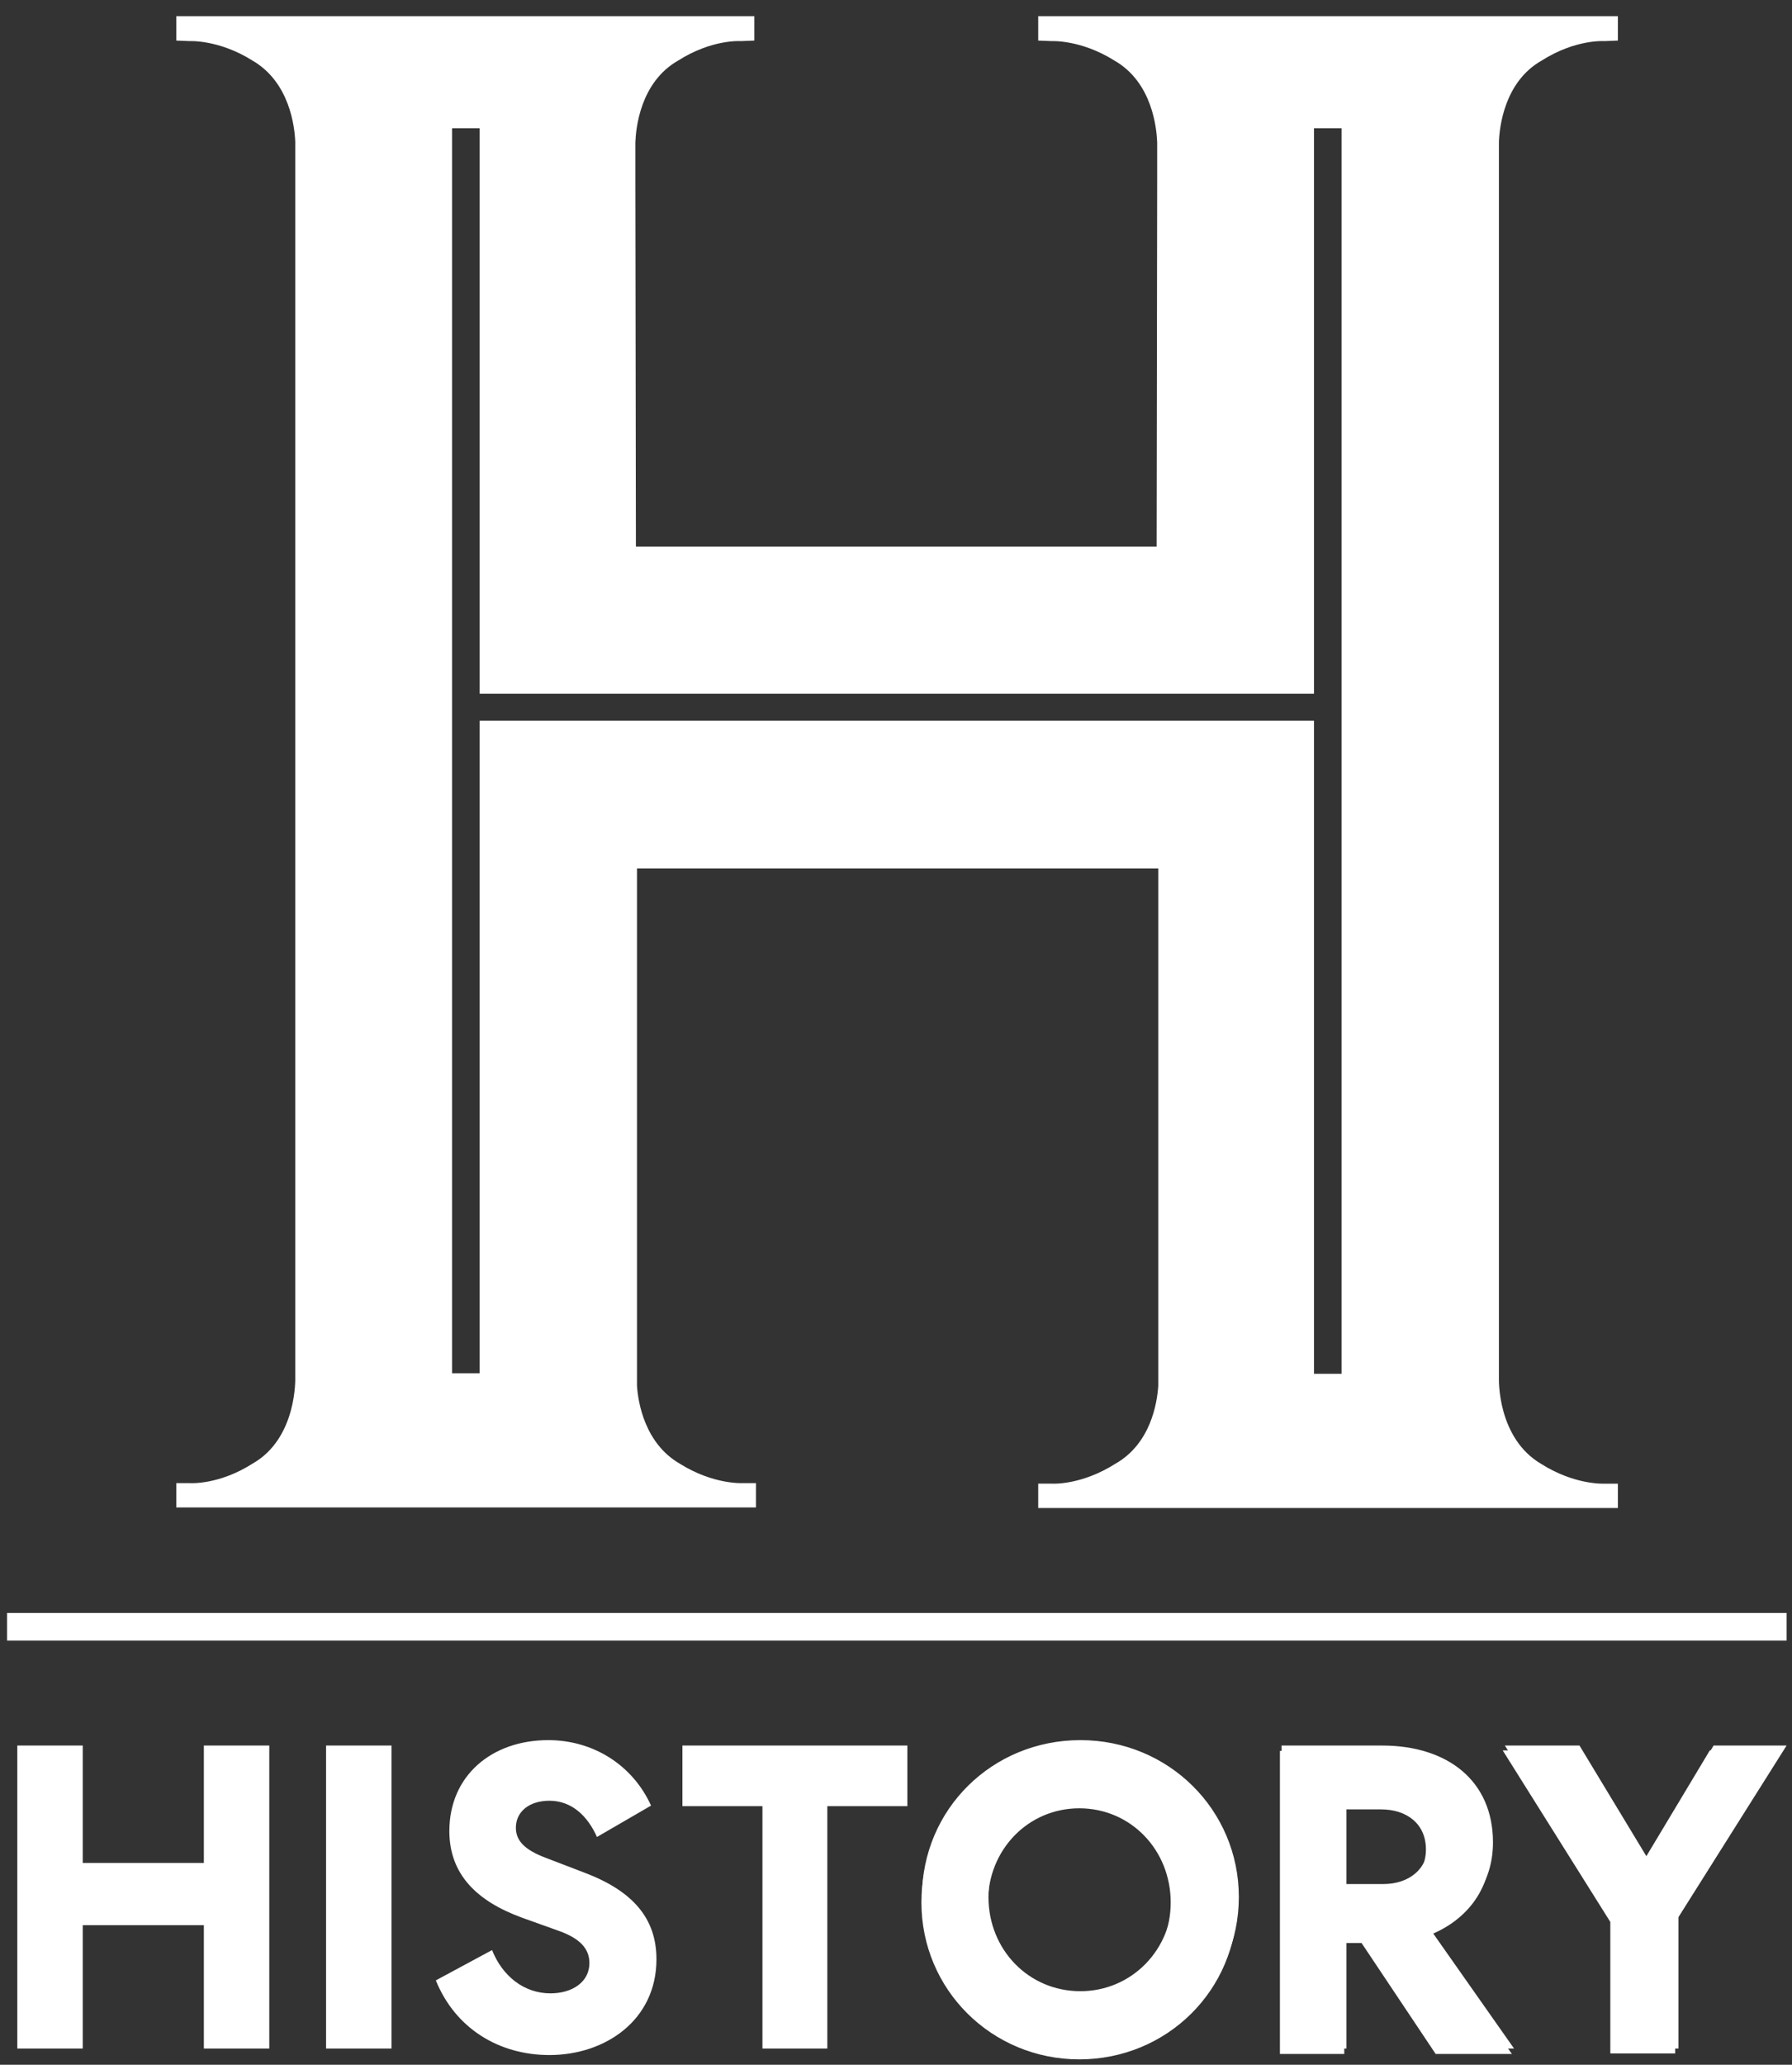
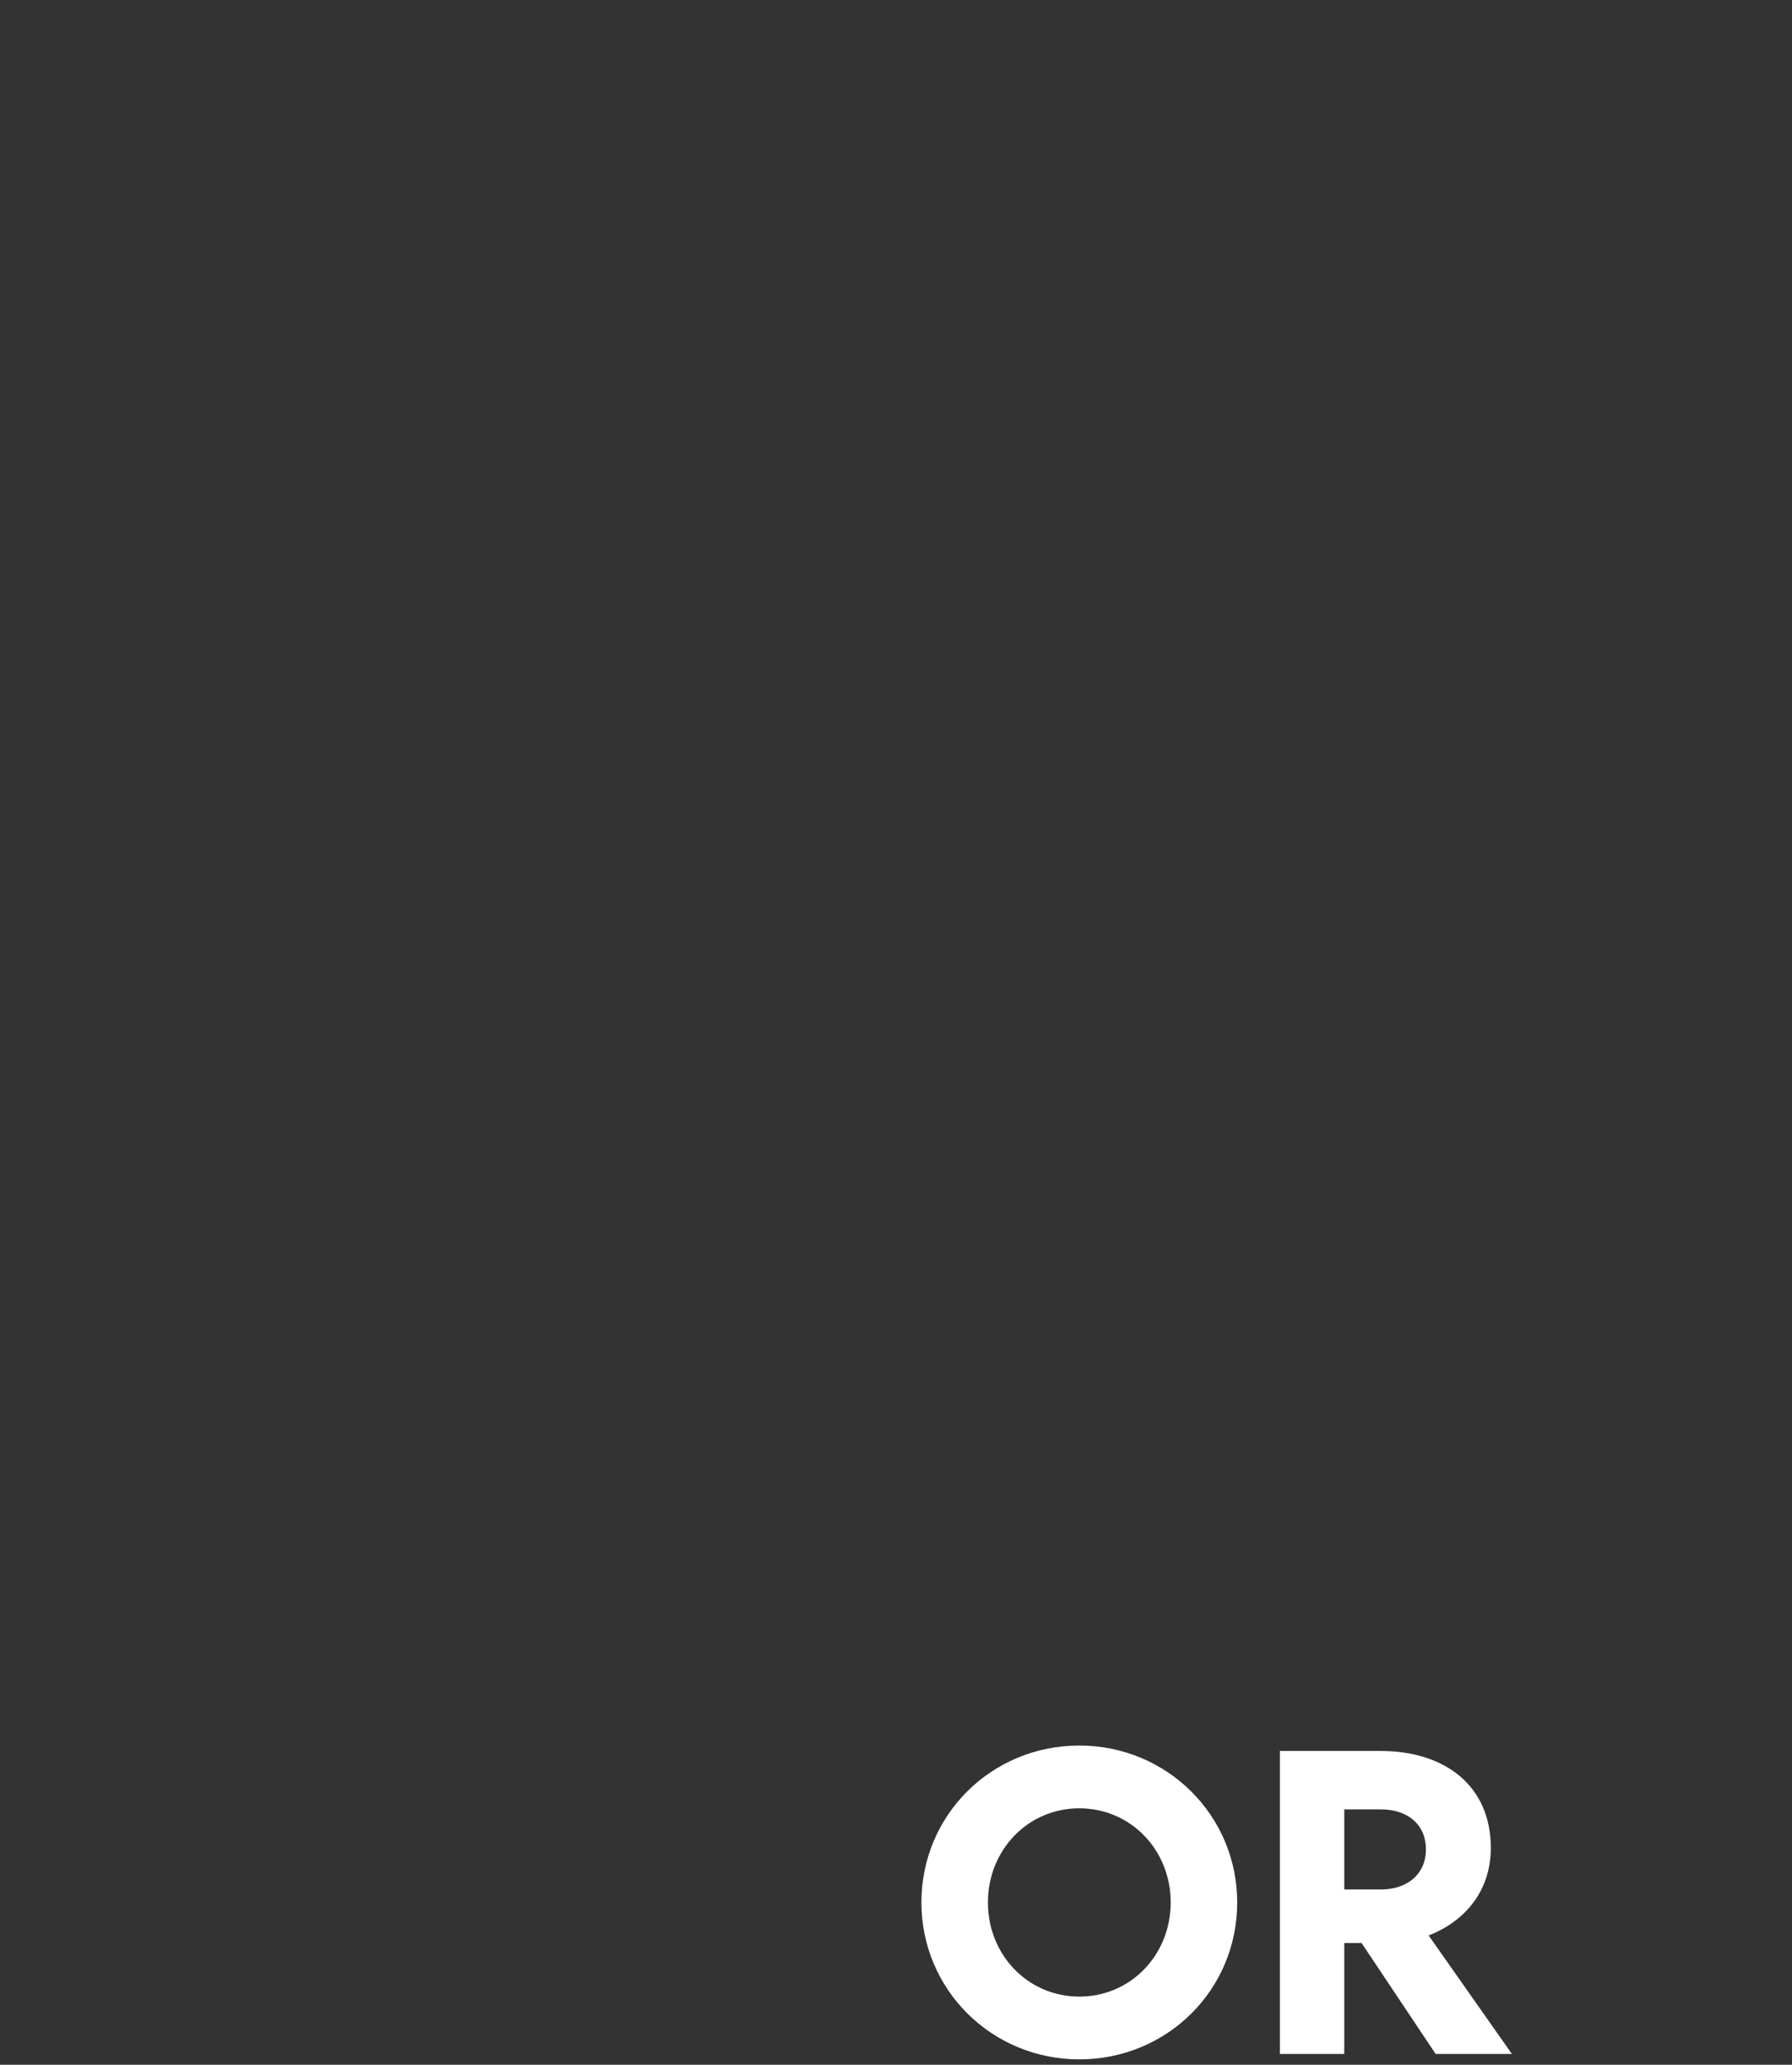
<svg xmlns="http://www.w3.org/2000/svg" xml:space="preserve" id="Layer_1" x="0" y="0" style="enable-background:new 0 0 331.4 381.6" version="1.1" viewBox="0 0 331.4 381.6">
  <rect x="0" y="0" width="331.4" height="381.6" fill="#333333" stroke="none" />
  <style>.st1{fill:#fff}</style>
  <path d="M170.4 351.6c0-16.2 13-29 29.2-29s29.2 12.9 29.2 29c0 16.2-13 29-29.2 29s-29.2-12.9-29.2-29zm12.3 0c0 9.7 7.4 17.4 16.9 17.4s16.9-7.7 16.9-17.4-7.4-17.4-16.9-17.4-16.9 7.7-16.9 17.4zm72.6-28c12 0 20.4 6.5 20.4 17.9 0 8-4.8 13.6-11.5 16.2l15.4 21.9h-14.1l-13.7-20.5h-3.2v20.5h-11.9v-56h18.6zm-6.7 25.6h6.8c4.8 0 8.3-2.8 8.3-7.4 0-4.7-3.5-7.4-8.3-7.4h-6.8v14.8z" style="fill-rule:evenodd;clip-rule:evenodd;fill:#fff" />
-   <path d="m303.9 344 12.3-20.5h13.5l-19.9 31.7v24.3h-12v-24.3l-19.9-31.7h13.7l12.3 20.5zM248.1 253.9H243V133.2H88.7v120.6h-5.1V23.7h5.1v104.5H243V23.7h5.1v230.2zm12.9 24.8h38.2v-4.5h-2.5s-5.4.3-11.6-3.6c-8.3-4.8-7.9-15.9-7.9-15.9V26.2c.1-2.7 1-11.1 7.9-15 6.3-4 11.6-3.6 11.6-3.6l2.5-.1V3H192v4.5l2.5.1s5.4-.3 11.6 3.6c7 4 7.8 12.5 7.9 15.1v7.1l-.1 67.6h-96.3l-.1-67.6v-7.1c.1-2.6.9-11.1 7.9-15.1 6.3-4 11.6-3.6 11.6-3.6l2.5-.1V3H32.6v4.5l2.5.1s5.4-.3 11.6 3.6c6.9 4 7.8 12.3 7.9 15v228.4s.4 11.2-7.9 15.9c-6.3 4-11.6 3.6-11.6 3.6h-2.5v4.5h107.2v-4.5h-2.5s-5.4.3-11.6-3.6c-6.4-3.7-7.7-11.2-7.9-14.4v-95.6h96.4v95.6c-.2 3.2-1.4 10.7-7.9 14.4-6.3 4-11.6 3.7-11.6 3.7H192v4.5h69zM3.2 322.6h12.1v21.7h22.4v-21.7h12.1v56H37.7v-22.8H15.3v22.8H3.2v-56zM72.4 322.6v56H60.3v-56h12.1zM91 360.4c1.9 4.8 5.9 8 10.8 8 3.9 0 7.2-2 7.2-5.6 0-2.7-1.8-4.6-5.8-6l-6.7-2.4c-8.2-3-13.4-7.9-13.4-16 0-10.2 7.8-16.8 18.3-16.8 8.3 0 15.6 4.6 19 12.1l-10 5.8c-1.7-3.8-4.6-6.7-8.8-6.7-3.7 0-6.2 2-6.2 5 0 2.6 2 4.2 5.4 5.5l7.3 2.8c9 3.4 13.3 8.5 13.3 16 0 11.2-9.4 17.7-19.8 17.7-9.3 0-17.4-4.9-21-13.8l10.4-5.6zM126.2 322.6h41.6v11.2H153v44.8h-12v-44.8h-14.8v-11.2zM199.8 379.6c-16.2 0-29.3-12.9-29.3-29 0-16.2 13-29 29.3-29s29.3 12.9 29.3 29c0 16.2-13.1 29-29.3 29zm0-46.4c-9.5 0-17 7.7-17 17.4s7.4 17.4 17 17.4c9.5 0 17-7.7 17-17.4s-7.5-17.4-17-17.4zM249 378.6h-12v-56h18.6c12.1 0 20.5 6.5 20.5 17.9 0 8-4.8 13.6-11.5 16.2l15.4 21.9h-14.2L252 358.1h-3v20.5zm0-30.4h6.8c4.8 0 8.3-2.8 8.3-7.4 0-4.7-3.5-7.4-8.3-7.4H249v14.8z" class="st1" />
-   <path d="M310.4 378.6h-12.1v-24.3l-20-31.7h13.8l12.4 20.5 12.4-20.5h13.5l-20 31.7v24.3zM330.4 303.2H1.3v-5.1h329.1v5.1z" class="st1" />
</svg>